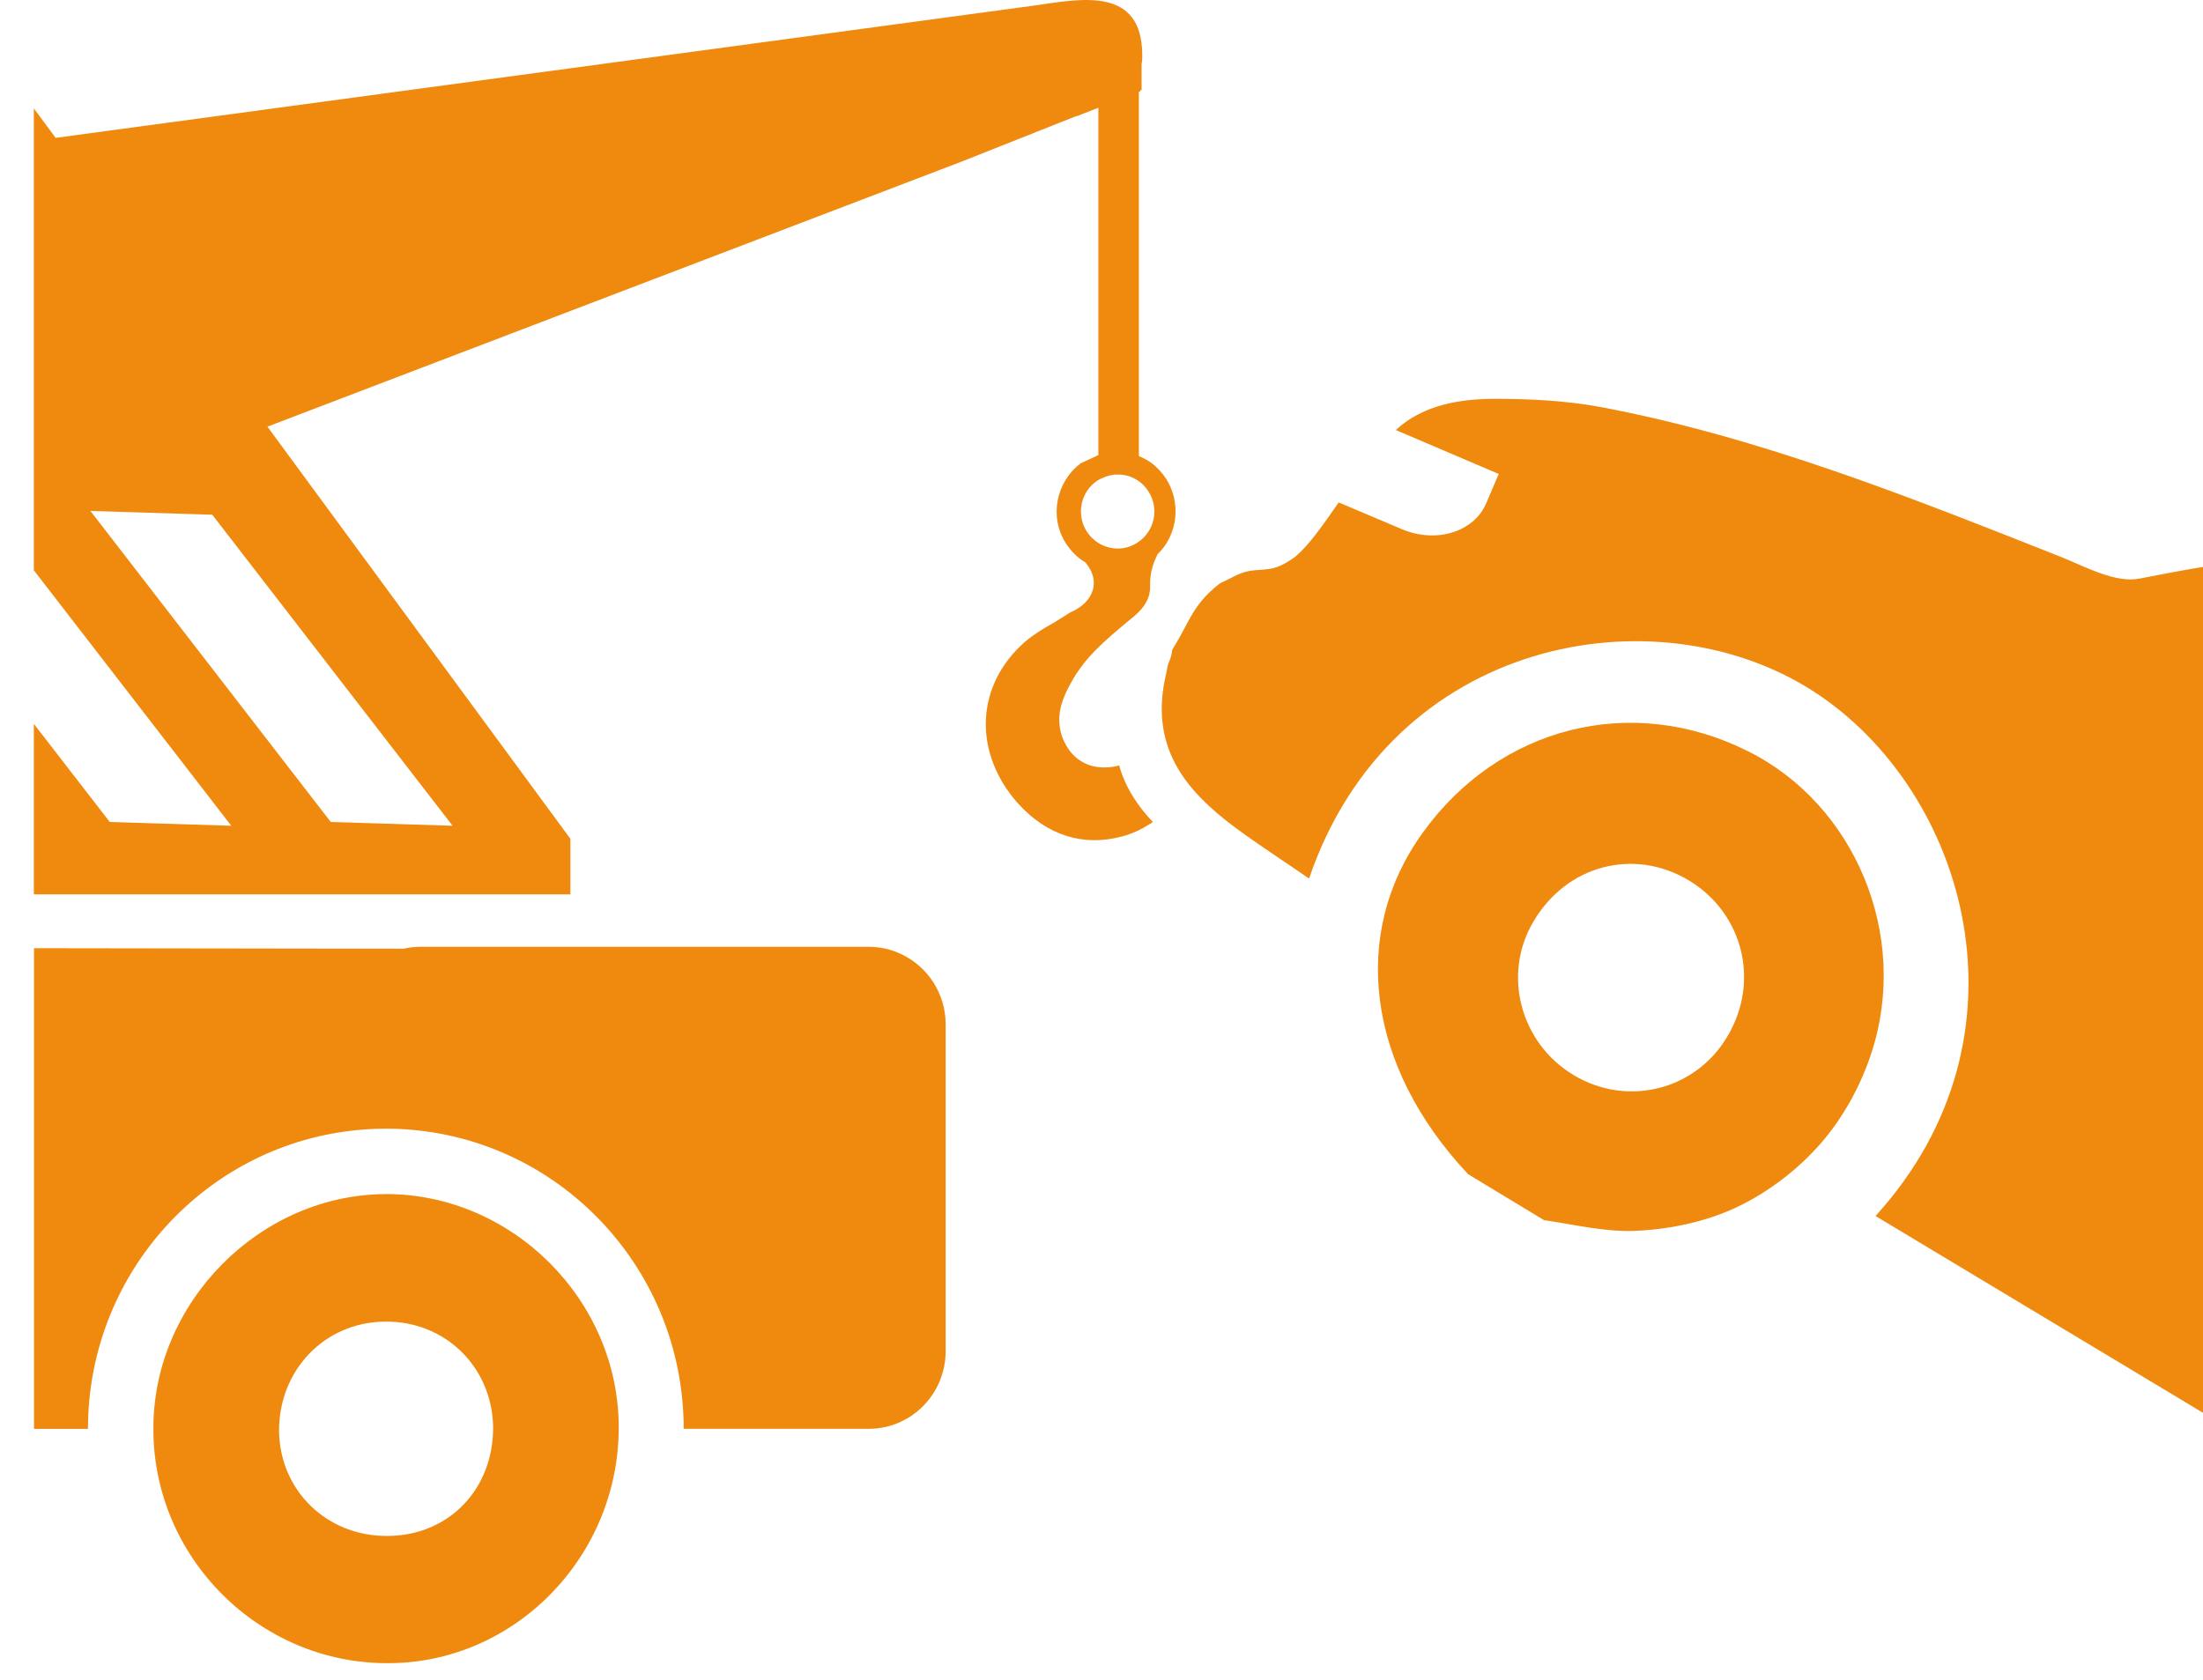
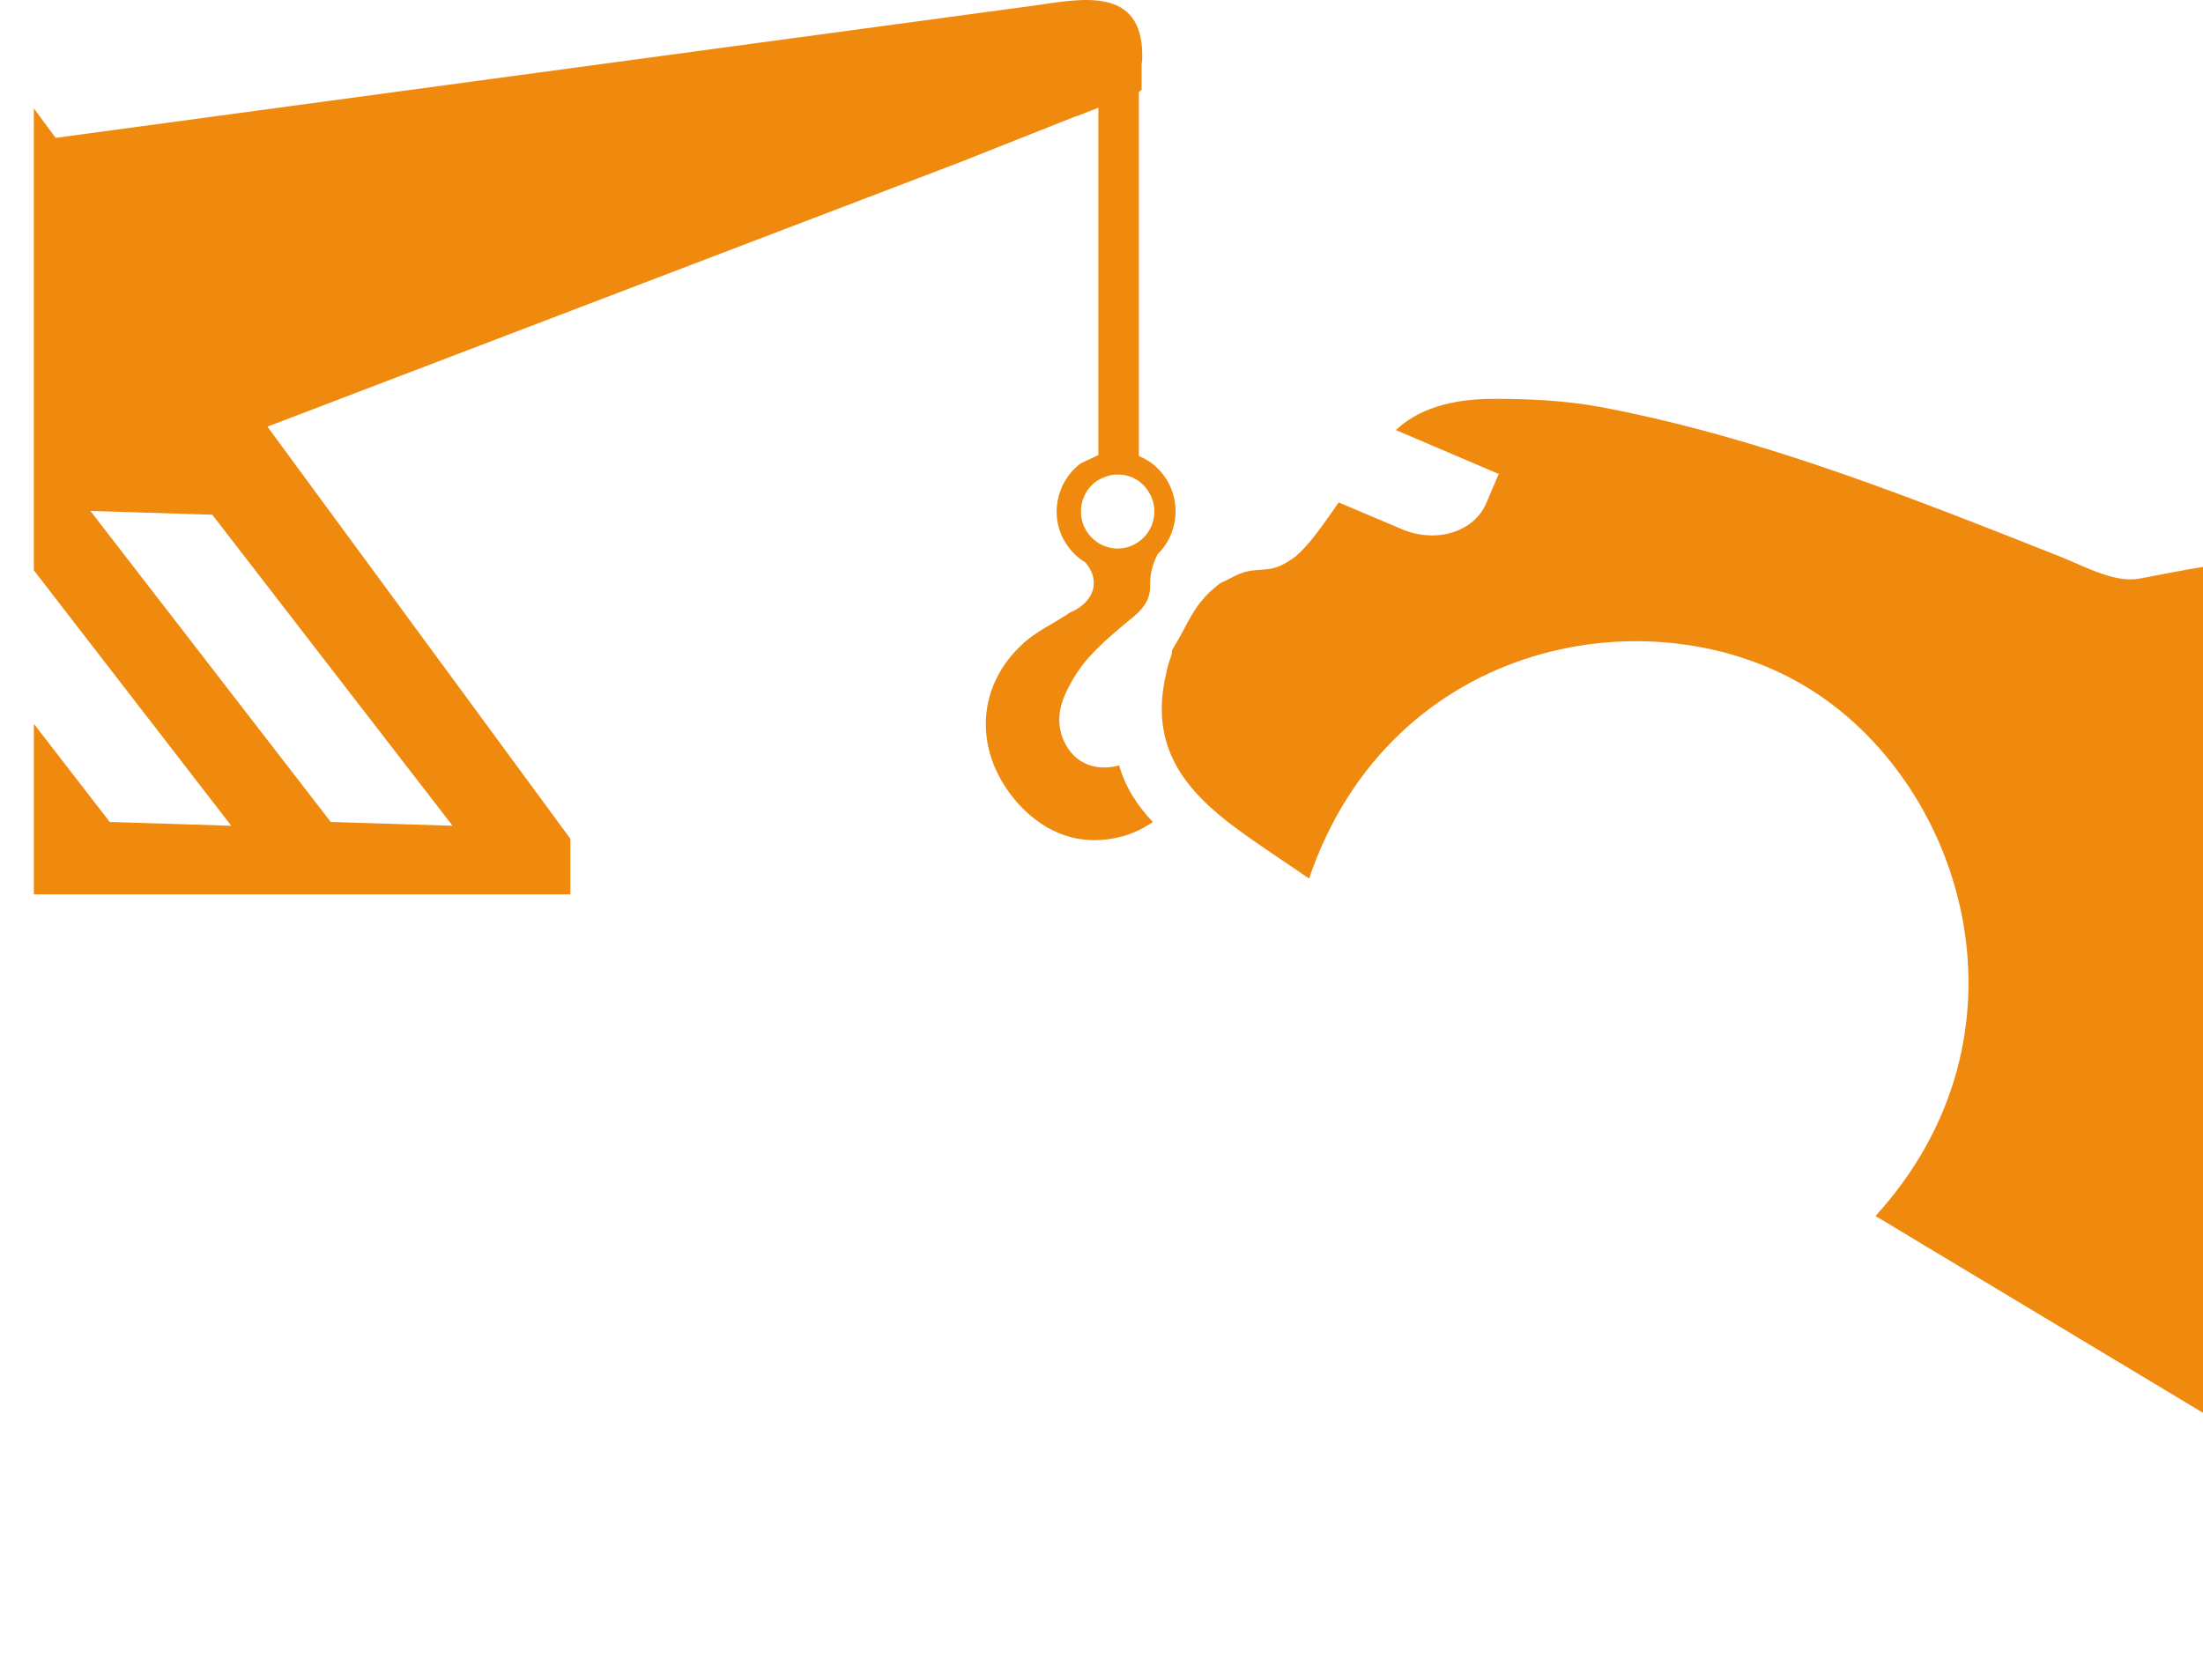
<svg xmlns="http://www.w3.org/2000/svg" width="59" height="45" viewBox="0 0 59 45" fill="none">
-   <path d="M10.335 31.988C6.962 31.997 4.09 34.89 4.108 38.289C4.108 41.734 6.953 44.572 10.399 44.554C13.781 44.554 16.571 41.706 16.571 38.243C16.572 34.835 13.727 31.987 10.335 31.987L10.335 31.988ZM10.39 41.146C8.758 41.164 7.491 39.933 7.473 38.326C7.473 36.7 8.694 35.423 10.299 35.405C11.921 35.377 13.189 36.627 13.207 38.244C13.207 39.906 12.012 41.136 10.39 41.146V41.146Z" fill="#F08A0E" />
-   <path d="M25.326 27.439V36.202C25.326 36.335 25.313 36.468 25.287 36.596C25.104 37.553 24.268 38.276 23.266 38.276H18.31C18.31 33.836 14.739 30.236 10.334 30.236C9.949 30.236 9.569 30.263 9.199 30.318C5.331 30.872 2.356 34.226 2.356 38.277L0.911 38.277V25.401L10.809 25.415C10.954 25.382 11.103 25.364 11.26 25.364H23.266C23.576 25.364 23.867 25.432 24.131 25.558C24.835 25.885 25.326 26.605 25.326 27.44L25.326 27.439Z" fill="#F08A0E" />
-   <path d="M46.803 20.119C43.694 18.566 40.157 19.457 38.105 22.305C36.154 25.006 36.592 28.551 39.318 31.455L41.351 32.686C42.125 32.796 43.001 33.017 43.857 32.97C44.76 32.924 45.717 32.722 46.538 32.327C47.368 31.932 48.169 31.316 48.772 30.619C49.364 29.939 49.839 29.075 50.121 28.203C51.152 25.052 49.675 21.543 46.803 20.119L46.803 20.119ZM46.274 27.744C45.436 29.195 43.594 29.673 42.144 28.8C40.722 27.946 40.229 26.117 41.059 24.703C41.944 23.178 43.749 22.7 45.226 23.582C46.675 24.454 47.14 26.274 46.274 27.744L46.274 27.744Z" fill="#F08A0E" />
-   <path d="M57.306 15.498C56.668 15.627 55.893 15.204 55.218 14.928C51.179 13.33 47.15 11.713 42.874 10.905C41.934 10.731 40.977 10.684 40.029 10.684C39.099 10.684 38.123 10.85 37.412 11.493C37.403 11.503 37.394 11.511 37.385 11.521L40.138 12.697L39.809 13.469C39.481 14.258 38.45 14.571 37.521 14.166L35.852 13.459C35.652 13.753 35.442 14.047 35.232 14.323C35.068 14.535 34.895 14.737 34.694 14.911C34.538 15.021 34.384 15.123 34.21 15.187C33.964 15.279 33.7 15.251 33.454 15.297C33.18 15.343 32.943 15.509 32.688 15.618C32.688 15.628 32.67 15.628 32.661 15.636C32.469 15.783 32.296 15.948 32.15 16.133C31.903 16.436 31.73 16.84 31.53 17.179L31.393 17.409C31.384 17.501 31.366 17.593 31.329 17.675C31.311 17.73 31.293 17.777 31.275 17.822C31.265 17.886 31.247 17.951 31.238 18.015C30.755 20.008 31.749 21.175 33.089 22.176C33.727 22.645 34.392 23.076 35.059 23.535C37.265 17.06 44.358 15.819 48.551 18.51C52.672 21.156 54.614 27.76 50.229 32.575L59 37.847V15.187C58.436 15.279 57.871 15.389 57.306 15.499L57.306 15.498Z" fill="#F08A0E" />
+   <path d="M57.306 15.498C56.668 15.627 55.893 15.204 55.218 14.928C51.179 13.33 47.15 11.713 42.874 10.905C41.934 10.731 40.977 10.684 40.029 10.684C39.099 10.684 38.123 10.85 37.412 11.493C37.403 11.503 37.394 11.511 37.385 11.521L40.138 12.697L39.809 13.469C39.481 14.258 38.45 14.571 37.521 14.166L35.852 13.459C35.652 13.753 35.442 14.047 35.232 14.323C35.068 14.535 34.895 14.737 34.694 14.911C34.538 15.021 34.384 15.123 34.21 15.187C33.964 15.279 33.7 15.251 33.454 15.297C33.18 15.343 32.943 15.509 32.688 15.618C32.688 15.628 32.67 15.628 32.661 15.636C32.469 15.783 32.296 15.948 32.15 16.133C31.903 16.436 31.73 16.84 31.53 17.179L31.393 17.409C31.384 17.501 31.366 17.593 31.329 17.675C31.265 17.886 31.247 17.951 31.238 18.015C30.755 20.008 31.749 21.175 33.089 22.176C33.727 22.645 34.392 23.076 35.059 23.535C37.265 17.06 44.358 15.819 48.551 18.51C52.672 21.156 54.614 27.76 50.229 32.575L59 37.847V15.187C58.436 15.279 57.871 15.389 57.306 15.499L57.306 15.498Z" fill="#F08A0E" />
  <path d="M31.23 12.825C31.121 12.66 30.994 12.521 30.838 12.402C30.729 12.328 30.619 12.264 30.501 12.218V2.462L30.538 2.444V2.426L30.574 2.408V1.71C30.592 1.636 30.592 1.563 30.592 1.489C30.592 -0.385 28.933 -0.027 27.711 0.147L1.49 3.693L0.906 2.903V15.277L6.194 22.121L2.939 22.019L0.907 19.392V23.958H15.276V22.47L7.162 11.429L25.733 4.337L27.028 3.823L28.833 3.106V3.115L29.416 2.886V12.191L28.942 12.412C28.277 12.918 28.094 13.854 28.55 14.562C28.686 14.764 28.841 14.929 29.042 15.049L29.079 15.076L29.097 15.104C29.252 15.296 29.316 15.508 29.288 15.719C29.242 15.976 29.069 16.197 28.777 16.352C28.75 16.371 28.722 16.38 28.695 16.389C28.686 16.399 28.668 16.407 28.659 16.407L28.631 16.426C28.495 16.518 28.349 16.6 28.221 16.683C28.084 16.757 27.947 16.839 27.82 16.921C27.61 17.059 27.456 17.178 27.337 17.298C26.116 18.464 26.089 20.201 27.264 21.524C28.039 22.378 29.006 22.69 30.062 22.405C30.327 22.331 30.564 22.221 30.774 22.084C30.81 22.066 30.846 22.047 30.875 22.02C30.455 21.579 30.136 21.083 29.972 20.504C29.854 20.541 29.717 20.559 29.571 20.559C29.07 20.559 28.678 20.293 28.469 19.796C28.241 19.227 28.441 18.721 28.679 18.299C29.044 17.61 29.627 17.133 30.183 16.665C30.247 16.619 30.312 16.555 30.384 16.5C30.675 16.251 30.812 15.994 30.803 15.691C30.794 15.406 30.858 15.14 30.986 14.882L30.995 14.854L31.014 14.836C31.55 14.305 31.633 13.459 31.231 12.825L31.23 12.825ZM12.121 22.121L8.858 22.019L2.421 13.687L5.685 13.789L12.121 22.121ZM30.465 14.534C30.009 14.837 29.407 14.699 29.106 14.24C28.814 13.781 28.942 13.165 29.397 12.87C29.534 12.788 29.689 12.733 29.844 12.714H30.027C30.319 12.741 30.592 12.898 30.756 13.164C31.057 13.624 30.92 14.24 30.465 14.534H30.465Z" fill="#F08A0E" />
</svg>